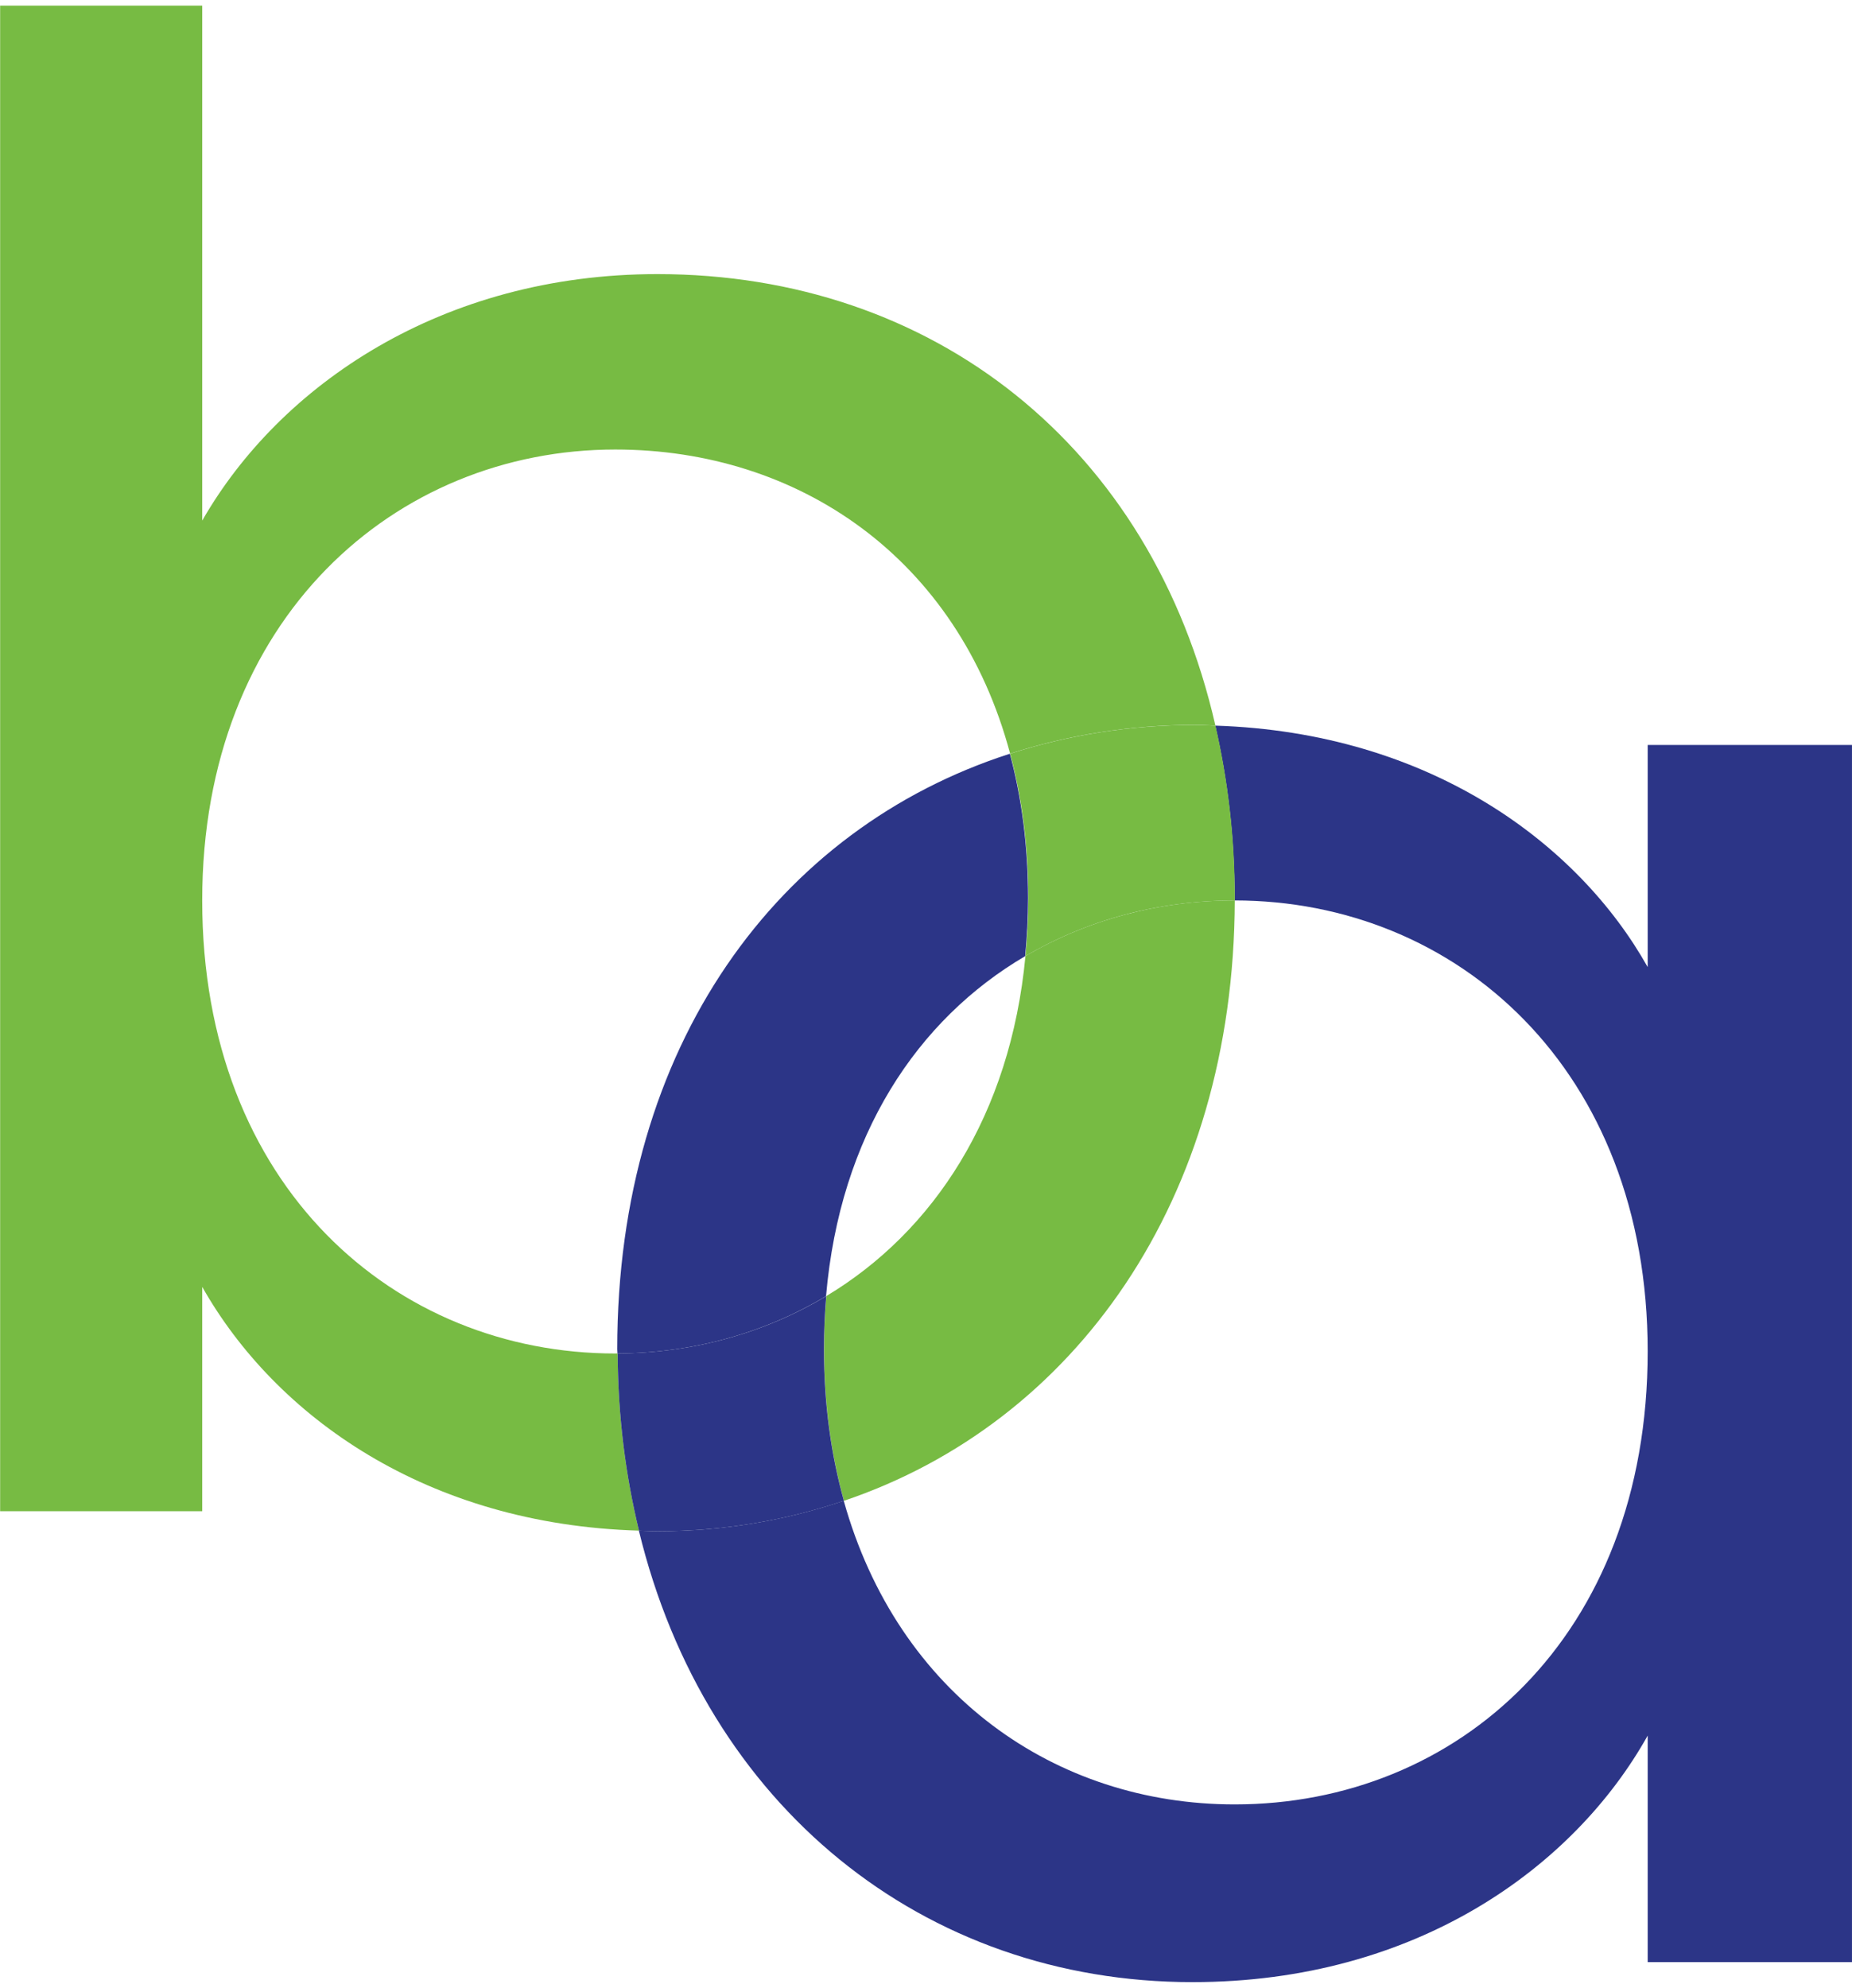
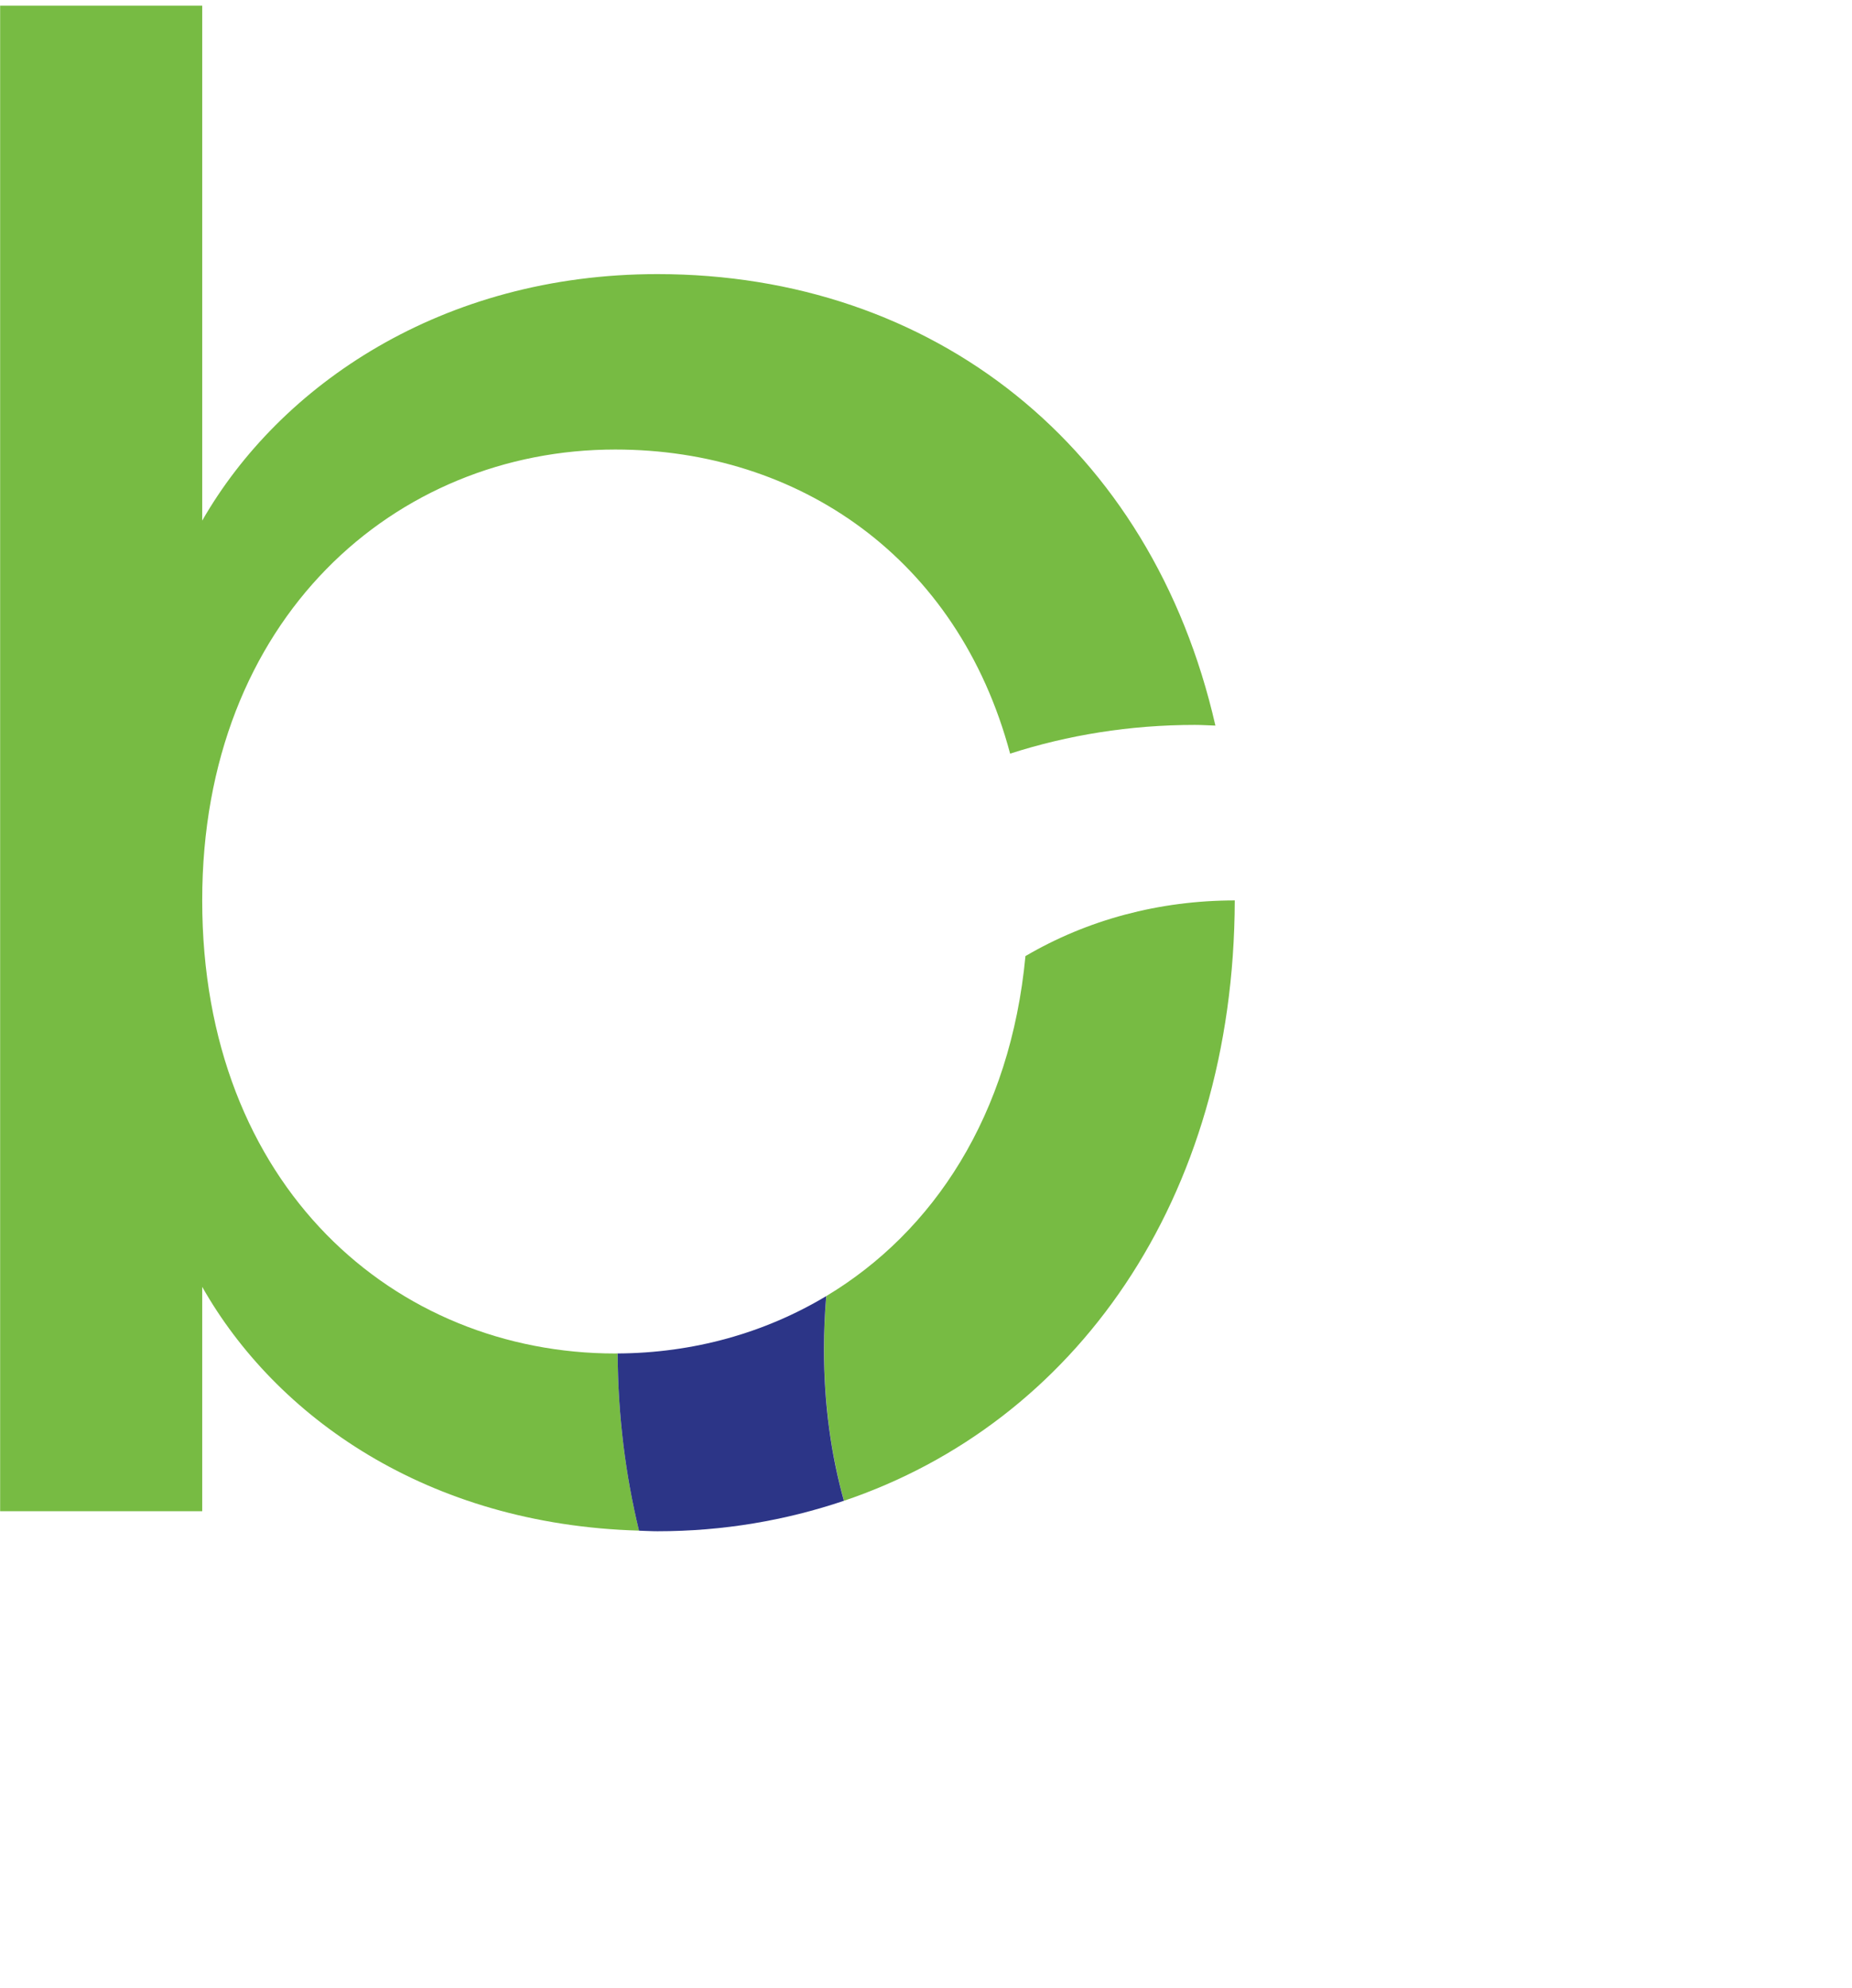
<svg xmlns="http://www.w3.org/2000/svg" width="109" height="117" viewBox="0 0 109 117" fill="none">
  <path d="M48.634 76.263C48.546 77.272 48.5 78.312 48.5 79.383C48.5 82.624 48.918 85.601 49.674 88.309C63.214 83.737 72.624 70.658 72.673 52.983C68.212 52.986 63.994 54.124 60.353 56.259C59.469 65.611 54.947 72.473 48.634 76.263Z" fill="#77BB43" />
  <path d="M36.211 79.643C23.272 79.643 11.901 69.842 11.901 52.982C11.901 36.383 23.272 26.451 36.211 26.451C46.994 26.451 56.374 32.825 59.451 44.346C62.845 43.254 66.49 42.656 70.323 42.656C70.734 42.656 71.128 42.684 71.533 42.696C67.785 26.259 54.911 16.129 38.694 16.129C26.017 16.129 16.475 22.661 11.901 30.635V0.332H0.008V88.923H11.901V75.722C16.219 83.342 25.117 89.71 37.608 90.066C36.818 86.81 36.37 83.33 36.352 79.637C36.306 79.637 36.26 79.643 36.211 79.643Z" fill="#77BB43" />
-   <path d="M60.337 56.262C60.44 55.158 60.507 54.03 60.507 52.856C60.507 49.77 60.126 46.934 59.437 44.351C45.806 48.739 36.328 61.495 36.328 79.386C36.328 79.475 36.34 79.554 36.34 79.643C40.796 79.618 44.995 78.441 48.617 76.267C49.435 66.792 53.994 59.986 60.337 56.262Z" fill="#2C3587" />
-   <path d="M96.975 43.836V56.906C92.922 49.685 84.192 43.101 71.524 42.698C72.247 45.867 72.665 49.242 72.665 52.856C72.665 52.899 72.661 52.941 72.661 52.984C85.731 52.984 96.975 62.916 96.975 79.515C96.975 96.375 85.734 106.176 72.665 106.176C62.107 106.176 52.837 99.687 49.659 88.309C46.235 89.465 42.557 90.102 38.687 90.102C38.318 90.102 37.961 90.078 37.602 90.069C41.526 106.274 54.355 116.633 70.182 116.633C83.383 116.633 92.663 109.836 96.975 102.126V115.456H108.999V43.836H96.975Z" fill="#2C3587" />
  <path d="M49.669 88.31C48.912 85.603 48.495 82.626 48.495 79.388C48.495 78.317 48.543 77.277 48.629 76.265C45.006 78.439 40.807 79.616 36.352 79.641C36.37 83.334 36.818 86.813 37.608 90.07C37.971 90.079 38.325 90.103 38.694 90.103C42.566 90.103 46.244 89.466 49.669 88.31Z" fill="#2C3587" />
-   <path d="M59.453 44.349C60.142 46.931 60.523 49.767 60.523 52.853C60.523 54.028 60.456 55.156 60.353 56.26C63.994 54.122 68.211 52.985 72.673 52.985C72.673 52.942 72.676 52.899 72.676 52.853C72.676 49.243 72.258 45.867 71.535 42.699C71.133 42.687 70.736 42.659 70.325 42.659C66.491 42.659 62.85 43.257 59.453 44.349Z" fill="#77BB43" />
</svg>